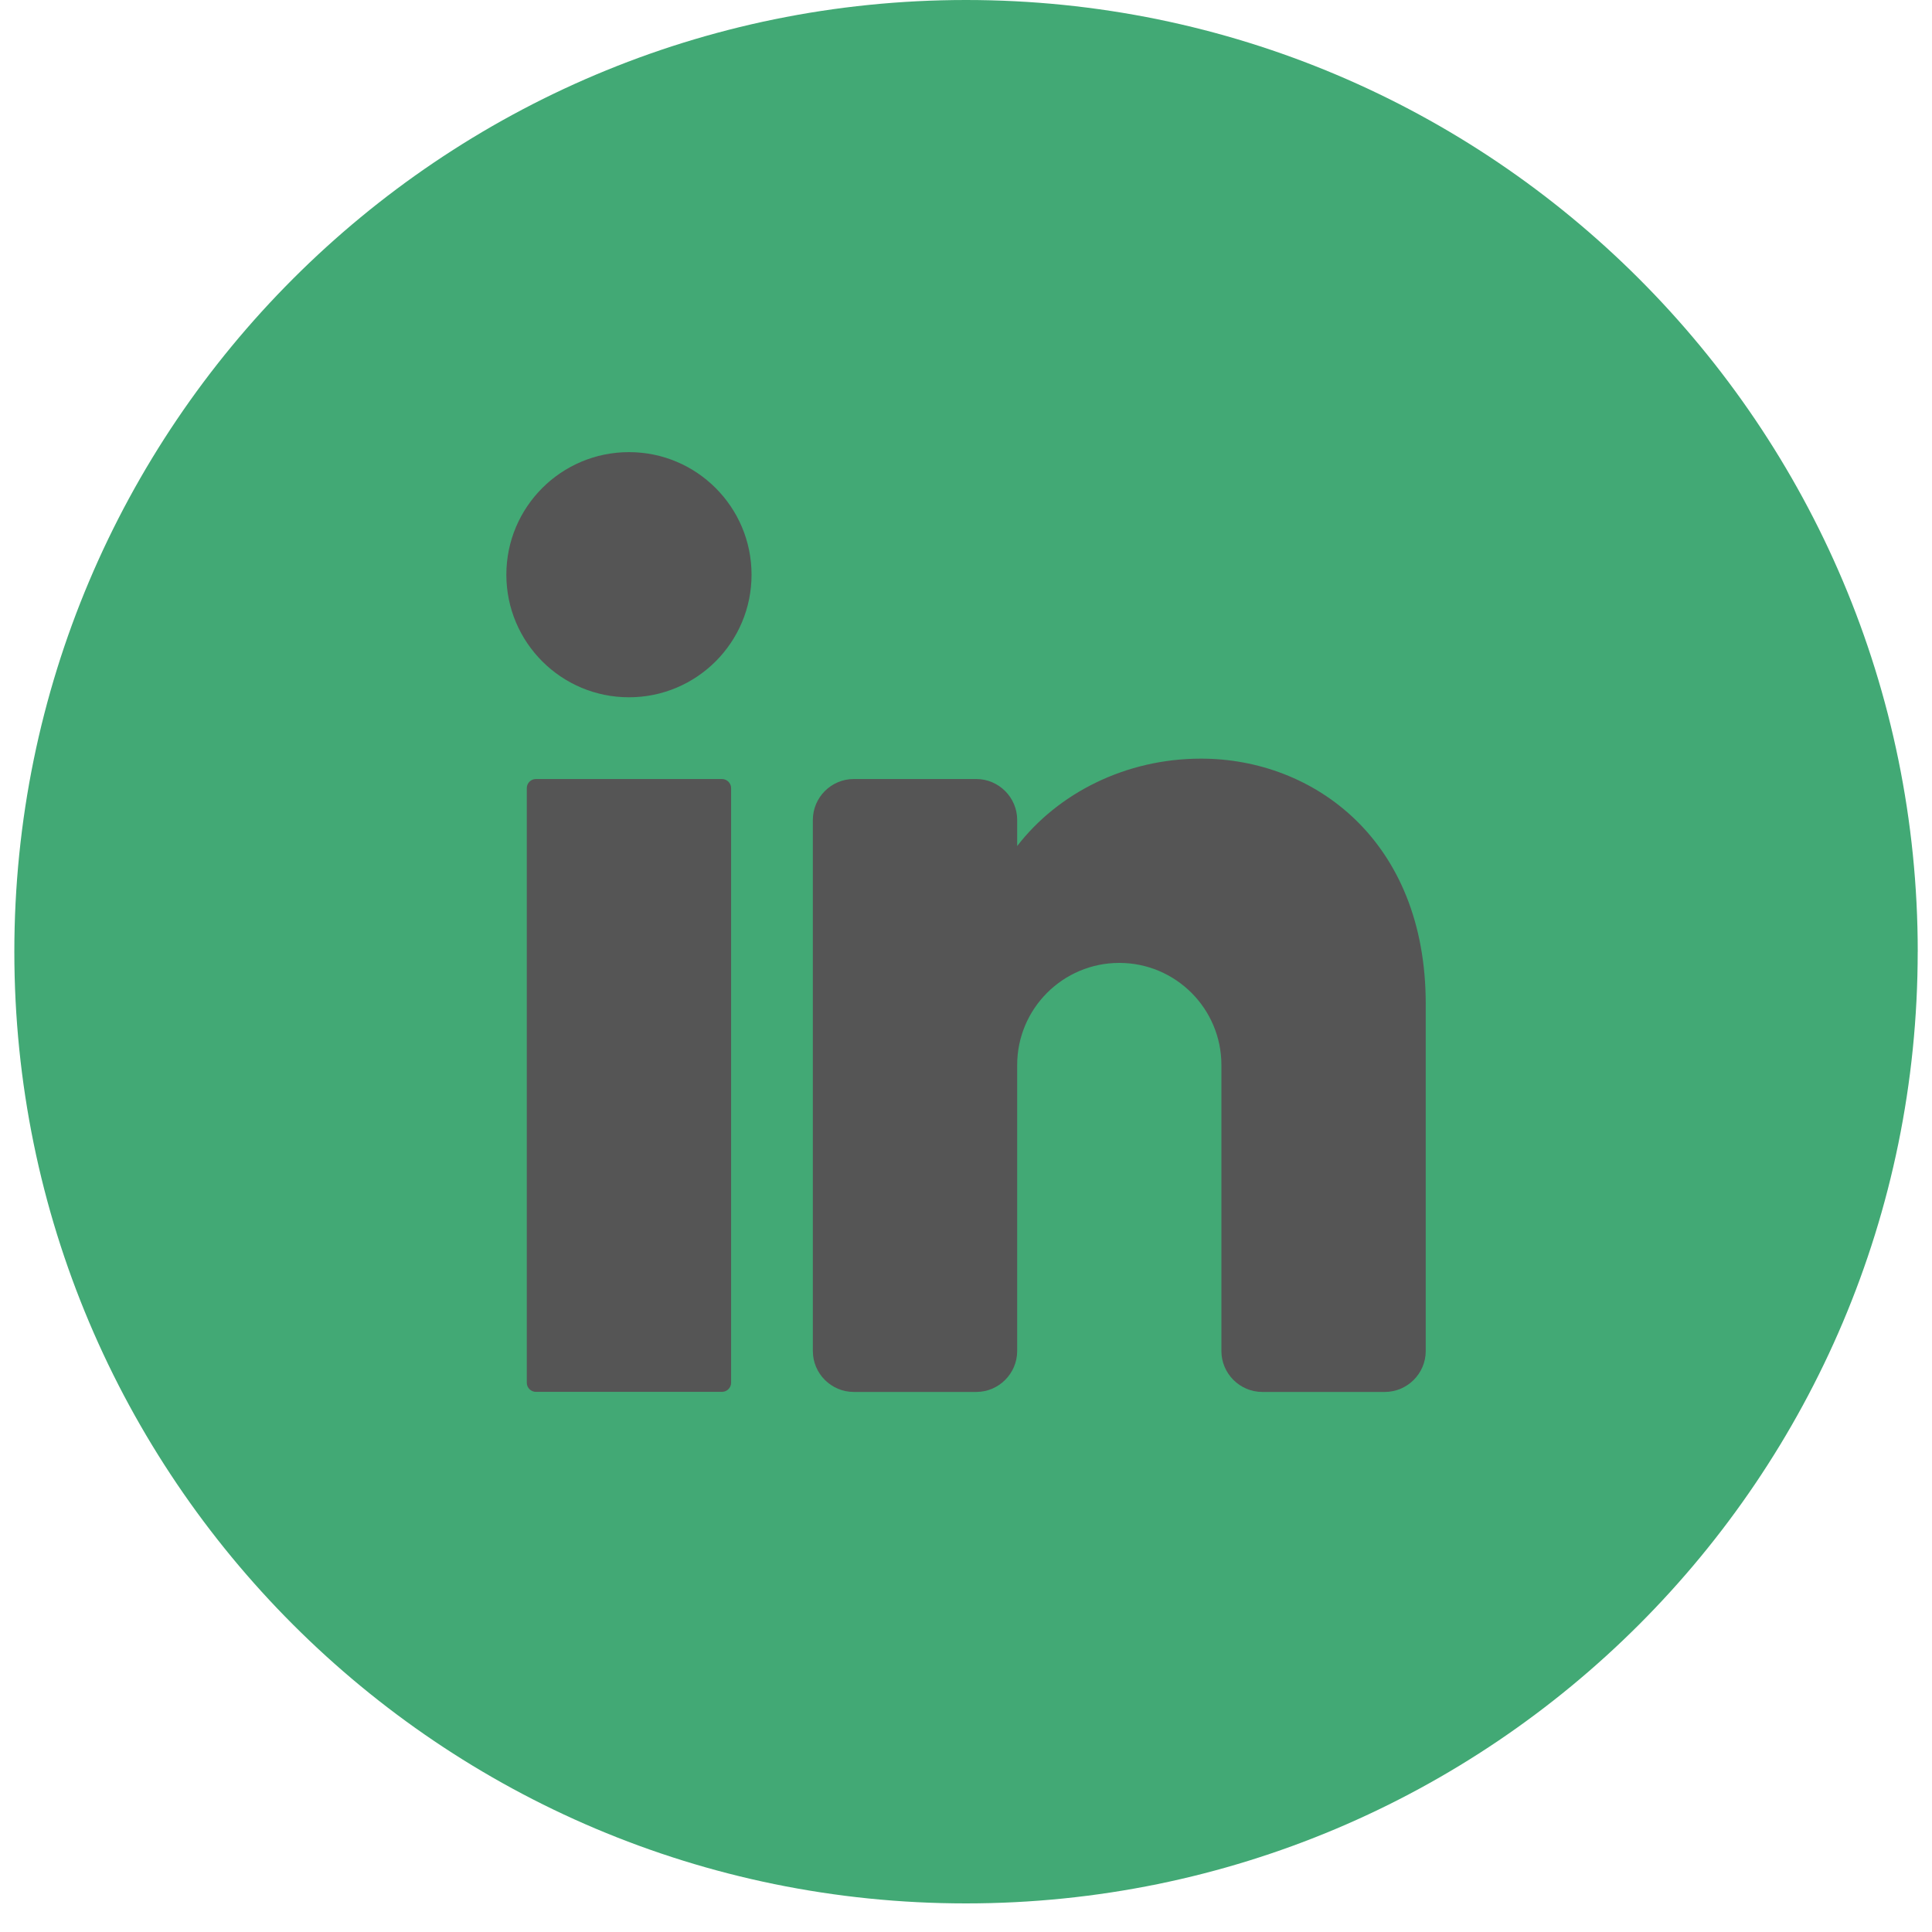
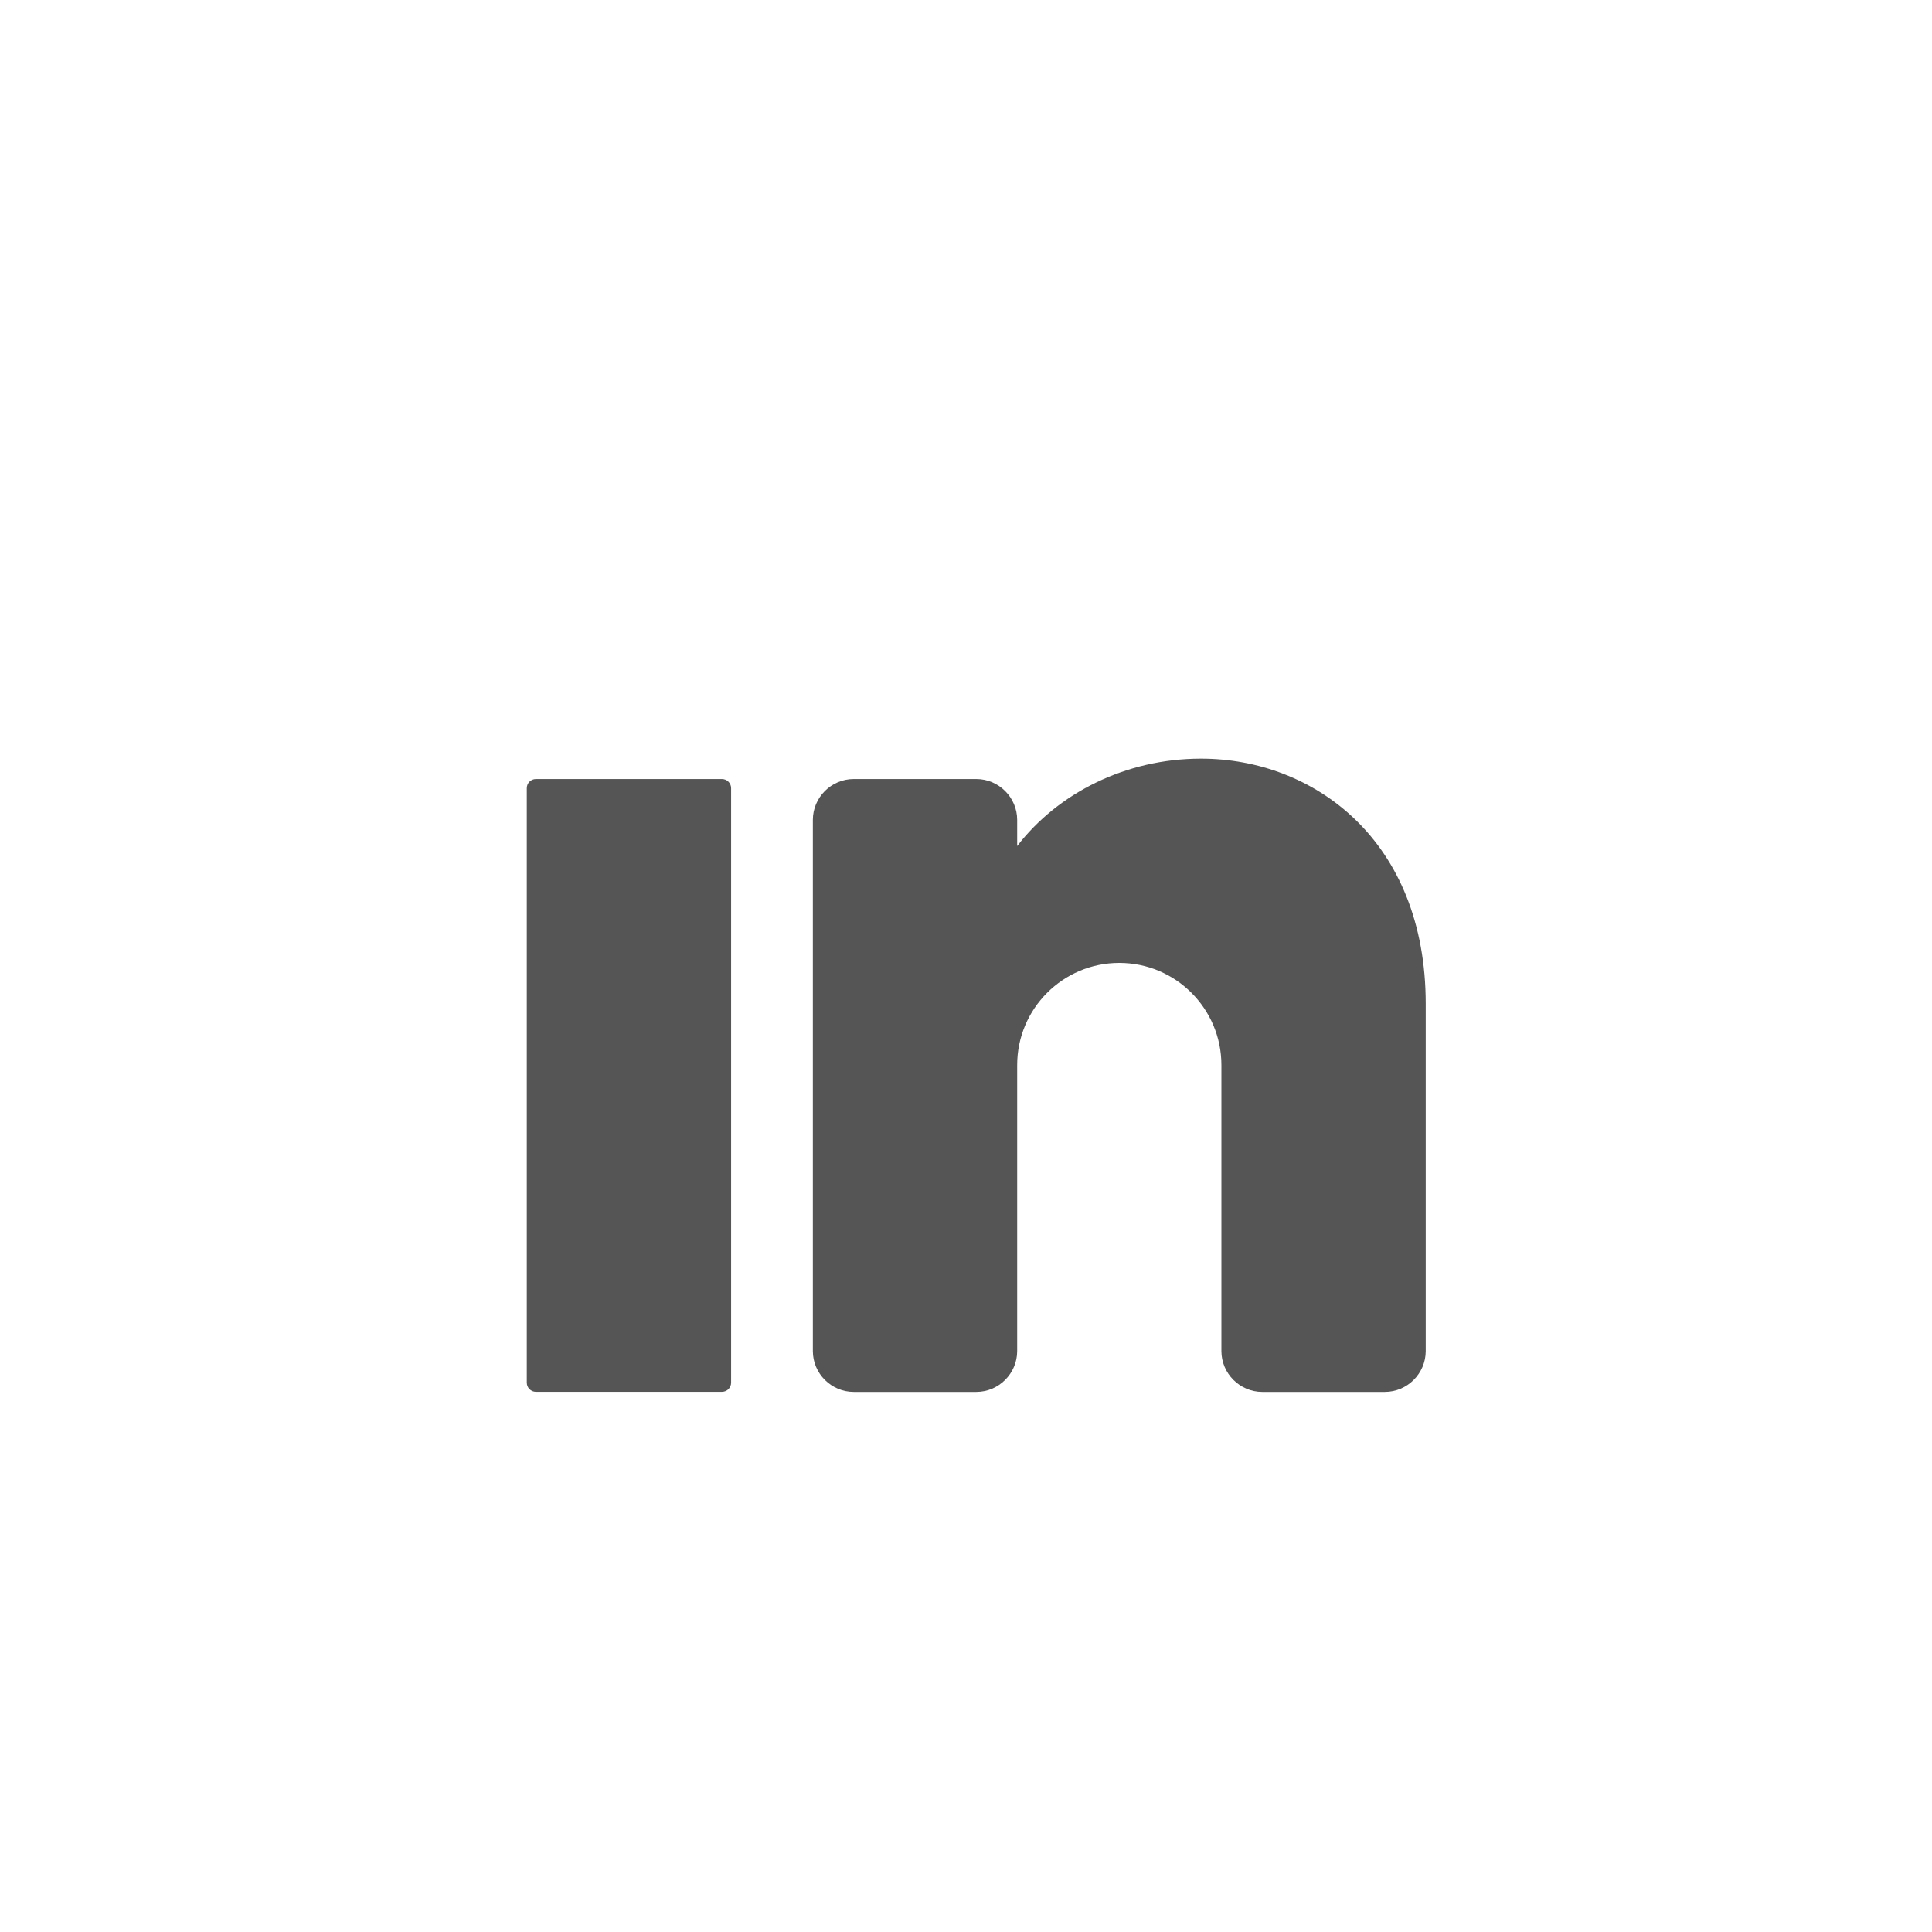
<svg xmlns="http://www.w3.org/2000/svg" width="45" height="45" viewBox="0 0 45 45" fill="none">
-   <path d="M44.667 22.167C44.667 34.41 34.743 44.334 22.5 44.334C10.258 44.334 0.334 34.41 0.334 22.167C0.334 9.924 10.258 0 22.501 0C34.744 0 44.668 9.924 44.668 22.167H44.667Z" fill="#42A975" />
-   <path d="M14.65 16.241C16.226 16.241 17.505 14.963 17.505 13.386C17.505 11.809 16.226 10.531 14.65 10.531C13.073 10.531 11.794 11.809 11.794 13.386C11.794 14.963 13.073 16.241 14.65 16.241Z" fill="#555555" />
  <path d="M16.815 18.145H12.483C12.365 18.145 12.27 18.24 12.27 18.358V32.206C12.27 32.324 12.365 32.419 12.483 32.419H16.815C16.933 32.419 17.029 32.324 17.029 32.206V18.358C17.029 18.24 16.933 18.145 16.815 18.145Z" fill="#555555" />
  <path d="M33.208 23.38V31.469C33.208 31.992 32.779 32.421 32.256 32.421H29.401C28.878 32.421 28.449 31.992 28.449 31.469V24.807C28.449 23.494 27.384 22.428 26.07 22.428C24.757 22.428 23.692 23.494 23.692 24.807V31.469C23.692 31.992 23.263 32.421 22.74 32.421H19.885C19.361 32.421 18.933 31.992 18.933 31.469V19.097C18.933 18.574 19.361 18.145 19.885 18.145H22.74C23.263 18.145 23.692 18.574 23.692 19.097V19.706C24.643 18.473 26.219 17.67 27.974 17.67C30.6 17.67 33.208 19.573 33.208 23.38Z" fill="#555555" />
</svg>